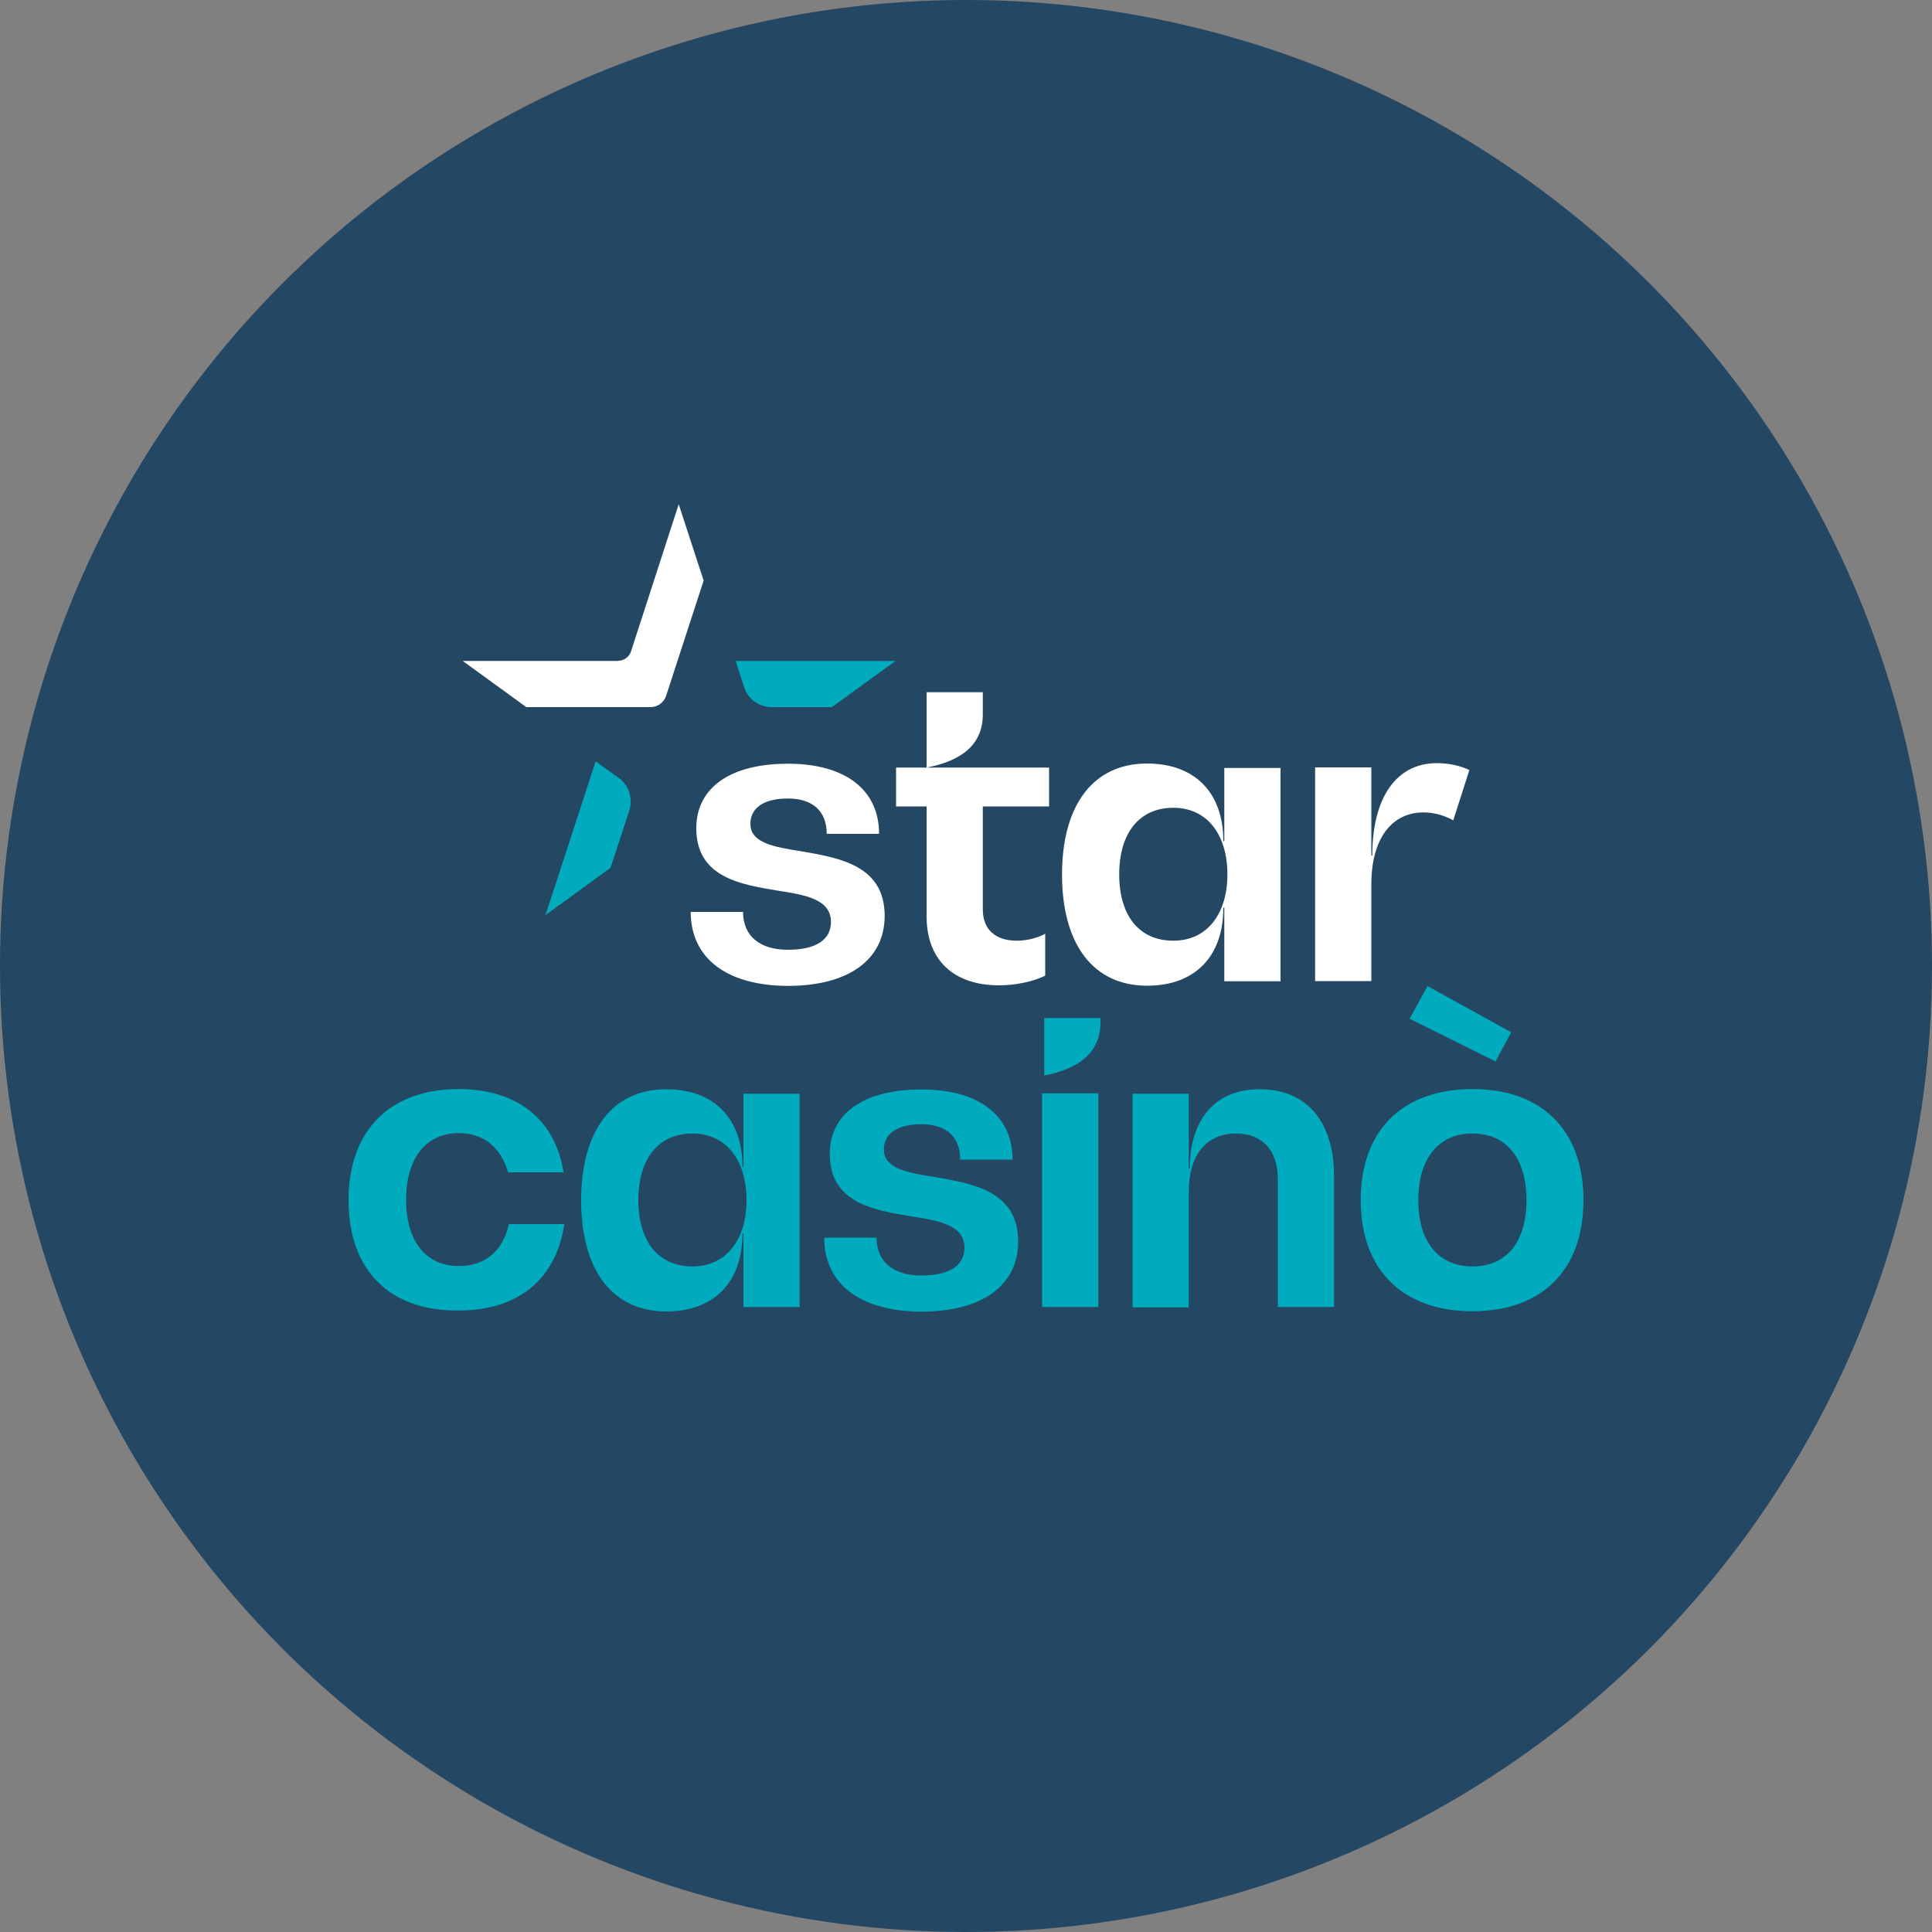
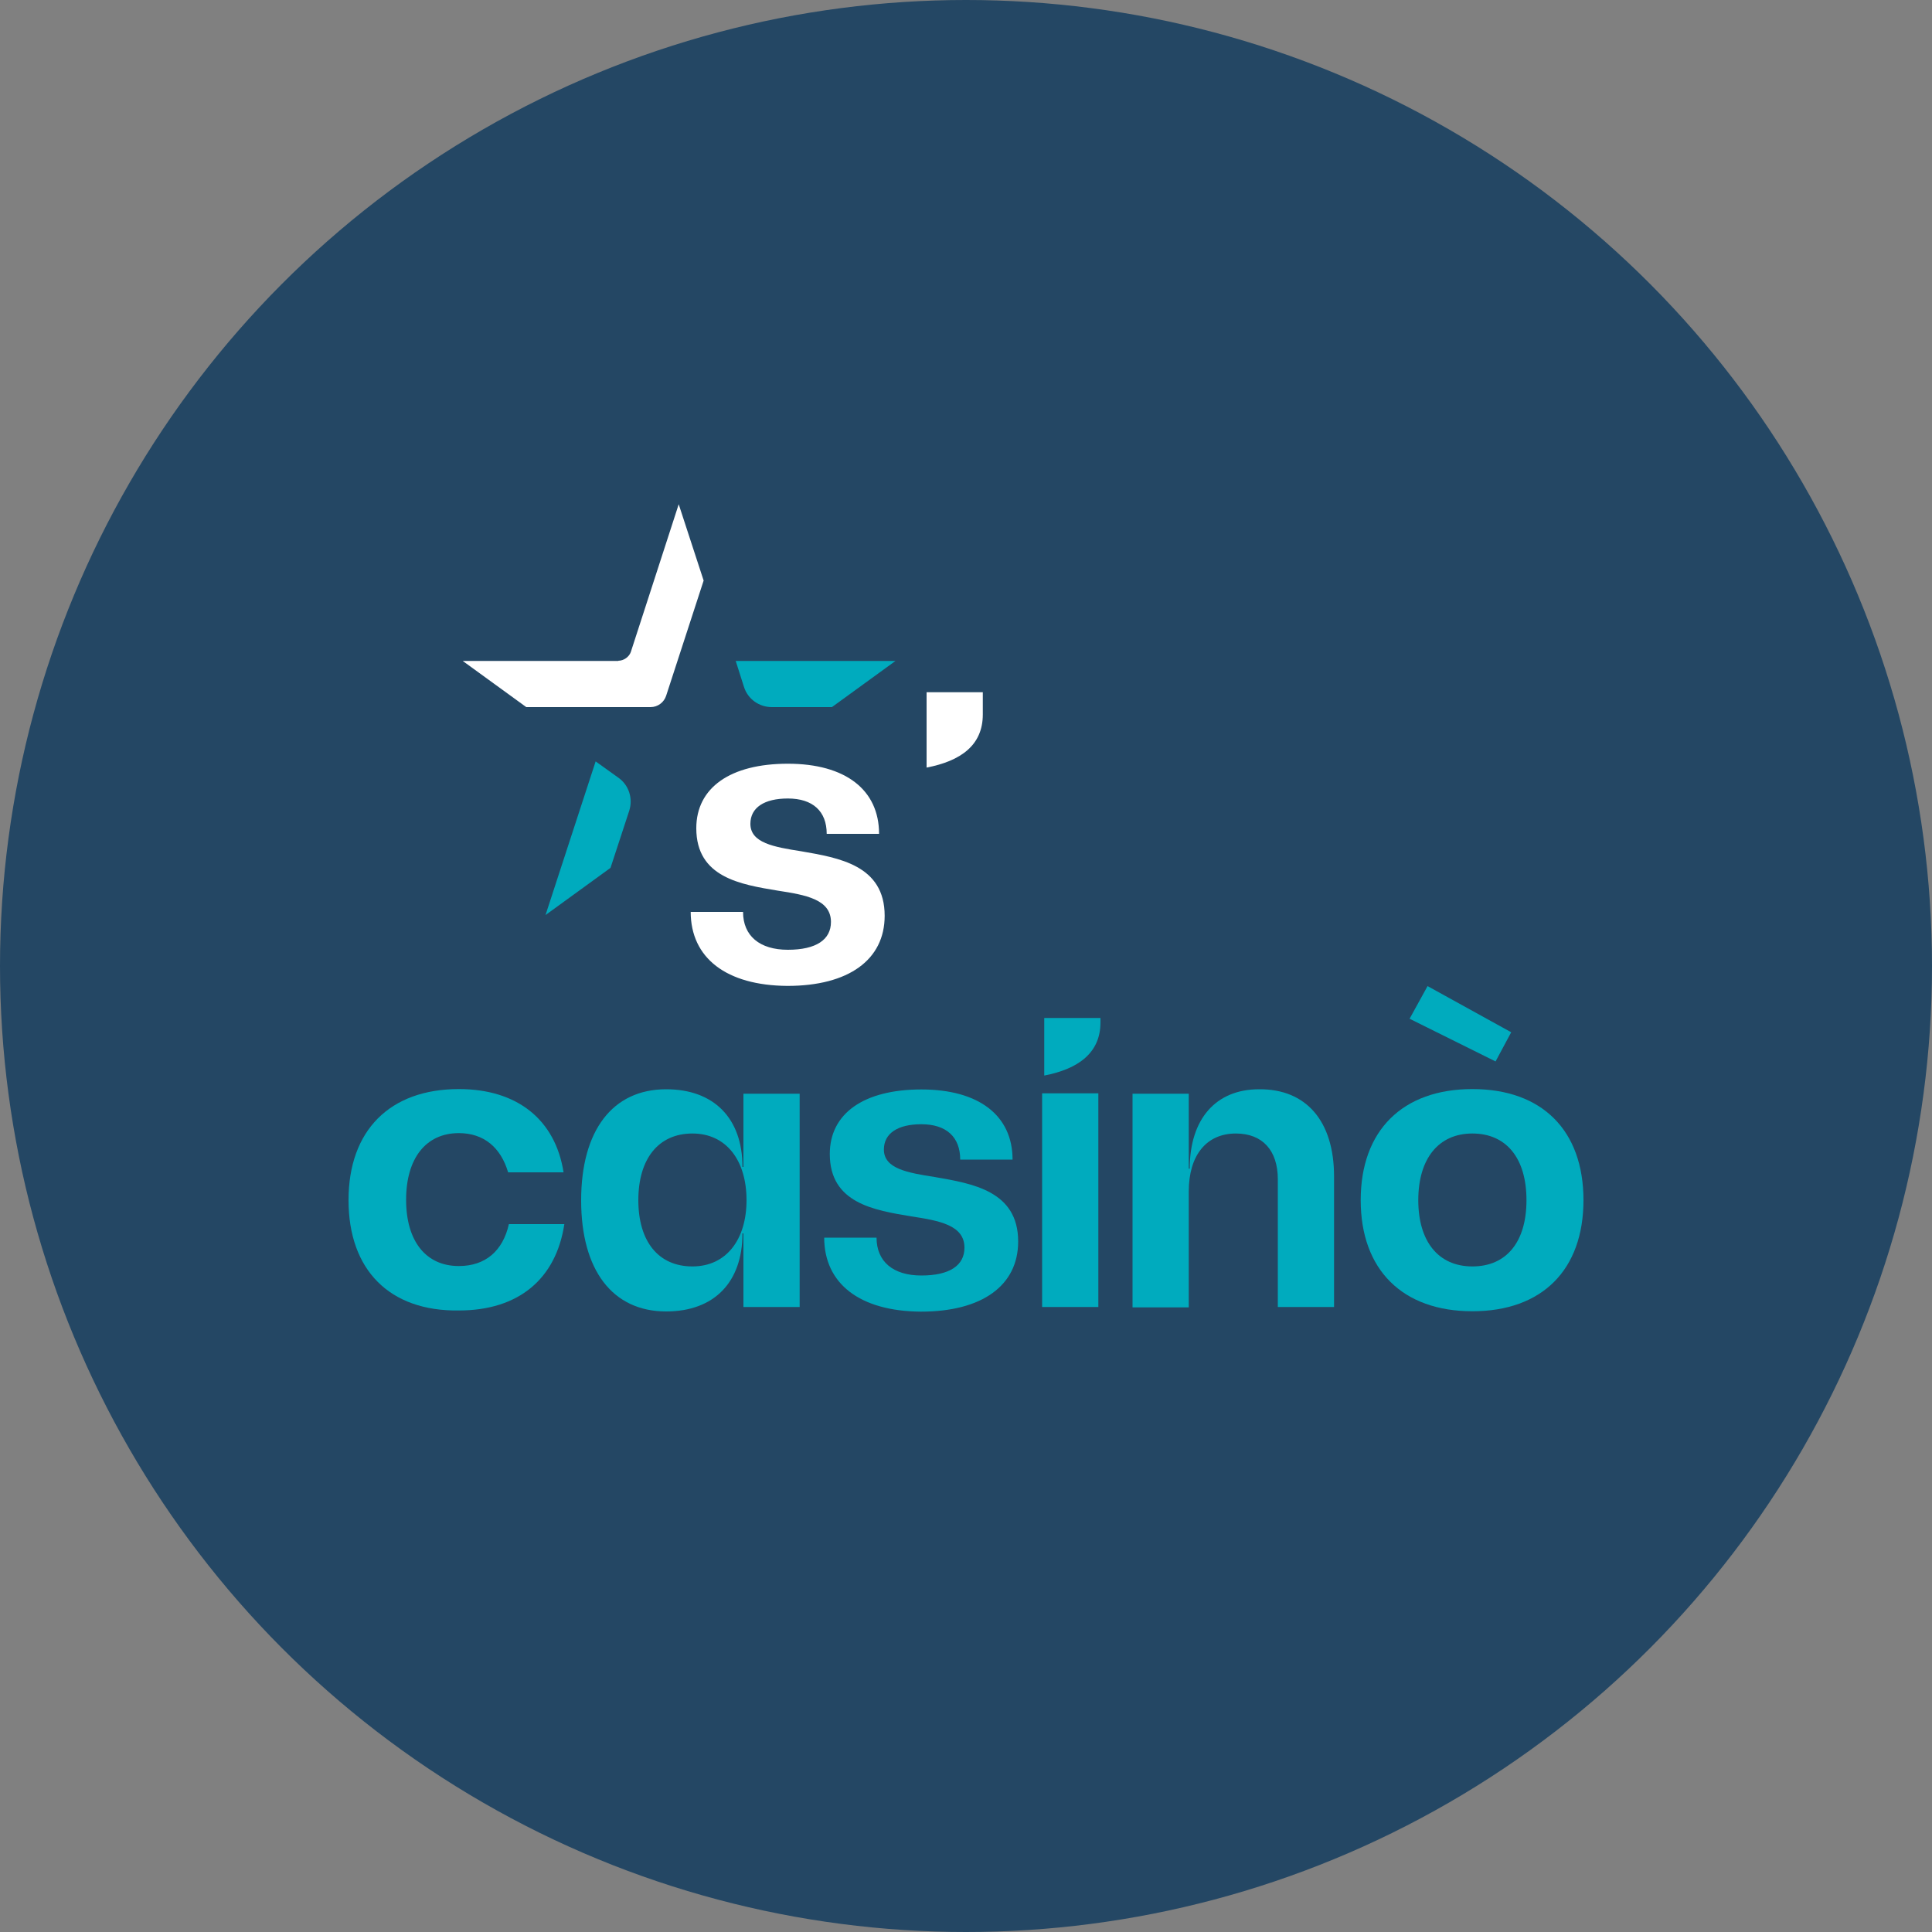
<svg xmlns="http://www.w3.org/2000/svg" id="Layer_1" data-name="Layer 1" viewBox="0 0 100 100">
  <rect x="0" y="0" width="100" height="100" fill="#808080" stroke="none" />
  <defs>
    <style>
      .cls-1 {
        fill: #244764;
      }

      .cls-1, .cls-2, .cls-3 {
        stroke-width: 0px;
      }

      .cls-2 {
        fill: #00abbe;
      }

      .cls-3 {
        fill: #fff;
      }
    </style>
  </defs>
  <circle class="cls-1" cx="50" cy="50" r="50" />
  <g>
    <g>
      <path class="cls-3" d="M35.75,47.2h2.71c0,1.24.86,1.96,2.32,1.96s2.23-.52,2.23-1.44c0-1.17-1.31-1.4-2.75-1.62-1.92-.32-4.22-.68-4.22-3.23,0-2.1,1.76-3.34,4.74-3.34s4.72,1.35,4.72,3.63h-2.71c0-1.17-.72-1.83-2.01-1.83-1.22,0-1.94.47-1.94,1.31,0,.99,1.22,1.2,2.62,1.42,1.96.34,4.33.72,4.33,3.34,0,2.28-1.87,3.63-5.03,3.63-3.16-.02-5.01-1.44-5.01-3.84" />
-       <path class="cls-3" d="M54.3,39.73v2.01h-3.43v5.33c0,1.04.65,1.62,1.76,1.62.52,0,1.08-.14,1.47-.36v2.17c-.65.32-1.56.5-2.39.5-2.37,0-3.75-1.33-3.75-3.57v-5.69h-1.58v-2.01h7.92Z" />
-       <path class="cls-3" d="M66.28,39.73v11.06h-2.91v-3.81h-.05c0,2.53-1.47,4.04-3.95,4.04-2.78,0-4.4-2.14-4.4-5.75s1.62-5.75,4.4-5.75c2.46,0,3.95,1.49,3.95,4.02h.05v-3.79h2.91ZM63.53,45.26c0-2.05-1.04-3.45-2.8-3.45s-2.8,1.31-2.8,3.45,1.04,3.43,2.8,3.43,2.8-1.4,2.8-3.43Z" />
-       <path class="cls-3" d="M76.05,39.87l-.83,2.59c-.45-.25-.99-.41-1.53-.41-1.69,0-2.71,1.4-2.71,3.72v5.01h-2.91v-11.06h2.91v4.56h.05c0-3.02,1.26-4.78,3.34-4.78.63,0,1.24.14,1.69.36Z" />
      <path class="cls-3" d="M47.96,35.83v3.9c1.76-.34,2.91-1.15,2.91-2.75v-1.15h-2.91Z" />
      <path class="cls-2" d="M38.08,34.21l.43,1.35c.2.63.79,1.04,1.44,1.04h3.11l3.29-2.39h-8.28Z" />
      <path class="cls-3" d="M32.01,34.21h-8.06l3.29,2.39h6.43c.38,0,.7-.25.81-.59l1.94-5.96-1.29-3.95-2.48,7.65c-.09.25-.36.45-.65.45" />
      <path class="cls-2" d="M28.24,47.36l3.36-2.44.97-2.96c.2-.63-.02-1.31-.54-1.69l-1.2-.86-2.59,7.94h0Z" />
    </g>
    <g>
      <path class="cls-2" d="M18.04,62.12c0-3.61,2.14-5.75,5.71-5.75,3.02,0,4.99,1.58,5.42,4.31h-2.87c-.38-1.29-1.26-2.03-2.55-2.03-1.71,0-2.73,1.31-2.73,3.45s1.02,3.43,2.73,3.43c1.38,0,2.28-.79,2.59-2.17h2.87c-.43,2.84-2.37,4.47-5.46,4.47-3.59.05-5.71-2.1-5.71-5.71" />
      <path class="cls-2" d="M41.39,56.59v11.06h-2.91v-3.81h-.05c0,2.53-1.47,4.04-3.95,4.04-2.78,0-4.4-2.14-4.4-5.75s1.62-5.75,4.4-5.75c2.46,0,3.95,1.49,3.95,4.02h.05v-3.79h2.91ZM38.64,62.12c0-2.05-1.04-3.45-2.8-3.45s-2.8,1.31-2.8,3.45,1.04,3.43,2.8,3.43,2.8-1.4,2.8-3.43Z" />
      <path class="cls-2" d="M42.66,64.06h2.71c0,1.24.86,1.96,2.32,1.96s2.23-.52,2.23-1.44c0-1.17-1.31-1.4-2.75-1.62-1.92-.32-4.22-.68-4.22-3.23,0-2.1,1.76-3.34,4.74-3.34s4.72,1.35,4.72,3.63h-2.71c0-1.17-.72-1.83-2.01-1.83-1.22,0-1.94.47-1.94,1.31,0,.99,1.22,1.2,2.62,1.42,1.96.34,4.33.72,4.33,3.34,0,2.28-1.87,3.63-5.03,3.63-3.16-.02-5.01-1.44-5.01-3.84Z" />
      <path class="cls-2" d="M56.85,56.59h-2.91v11.06h2.91v-11.06Z" />
      <path class="cls-2" d="M69.05,60.9v6.75h-2.91v-6.61c0-1.49-.79-2.37-2.17-2.37-1.53,0-2.44,1.13-2.44,3v6h-2.91v-11.06h2.91v3.88h.05c0-2.57,1.35-4.11,3.59-4.11,2.44-.02,3.88,1.65,3.88,4.51" />
      <path class="cls-2" d="M70.43,62.12c0-3.61,2.17-5.75,5.78-5.75s5.75,2.14,5.75,5.75-2.14,5.75-5.75,5.75-5.78-2.14-5.78-5.75ZM79.01,62.12c0-2.17-1.04-3.45-2.8-3.45s-2.8,1.31-2.8,3.45,1.04,3.43,2.8,3.43,2.8-1.26,2.8-3.43Z" />
      <path class="cls-2" d="M54.05,52.69v2.98c1.76-.34,2.91-1.17,2.91-2.75v-.23h-2.91Z" />
      <path class="cls-2" d="M78.22,53.43l-.81,1.51-4.45-2.21.93-1.69,4.33,2.39Z" />
    </g>
  </g>
</svg>